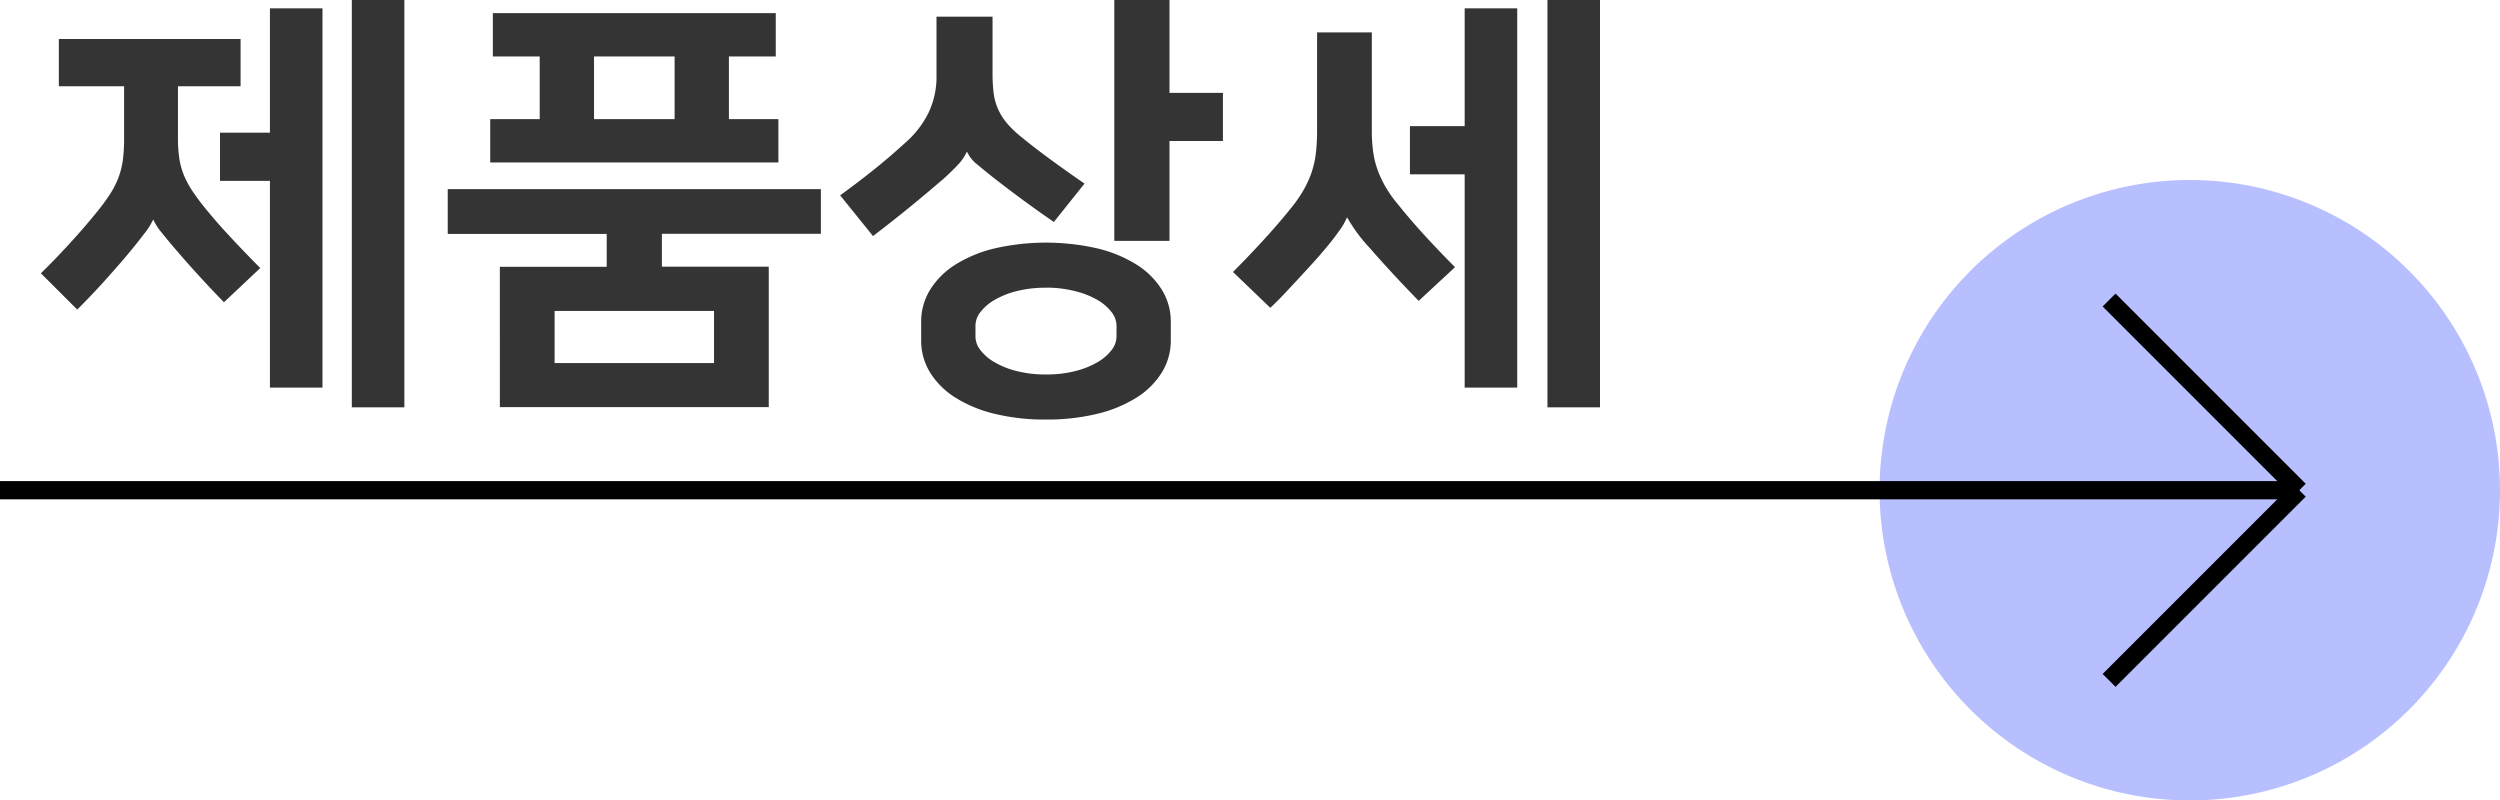
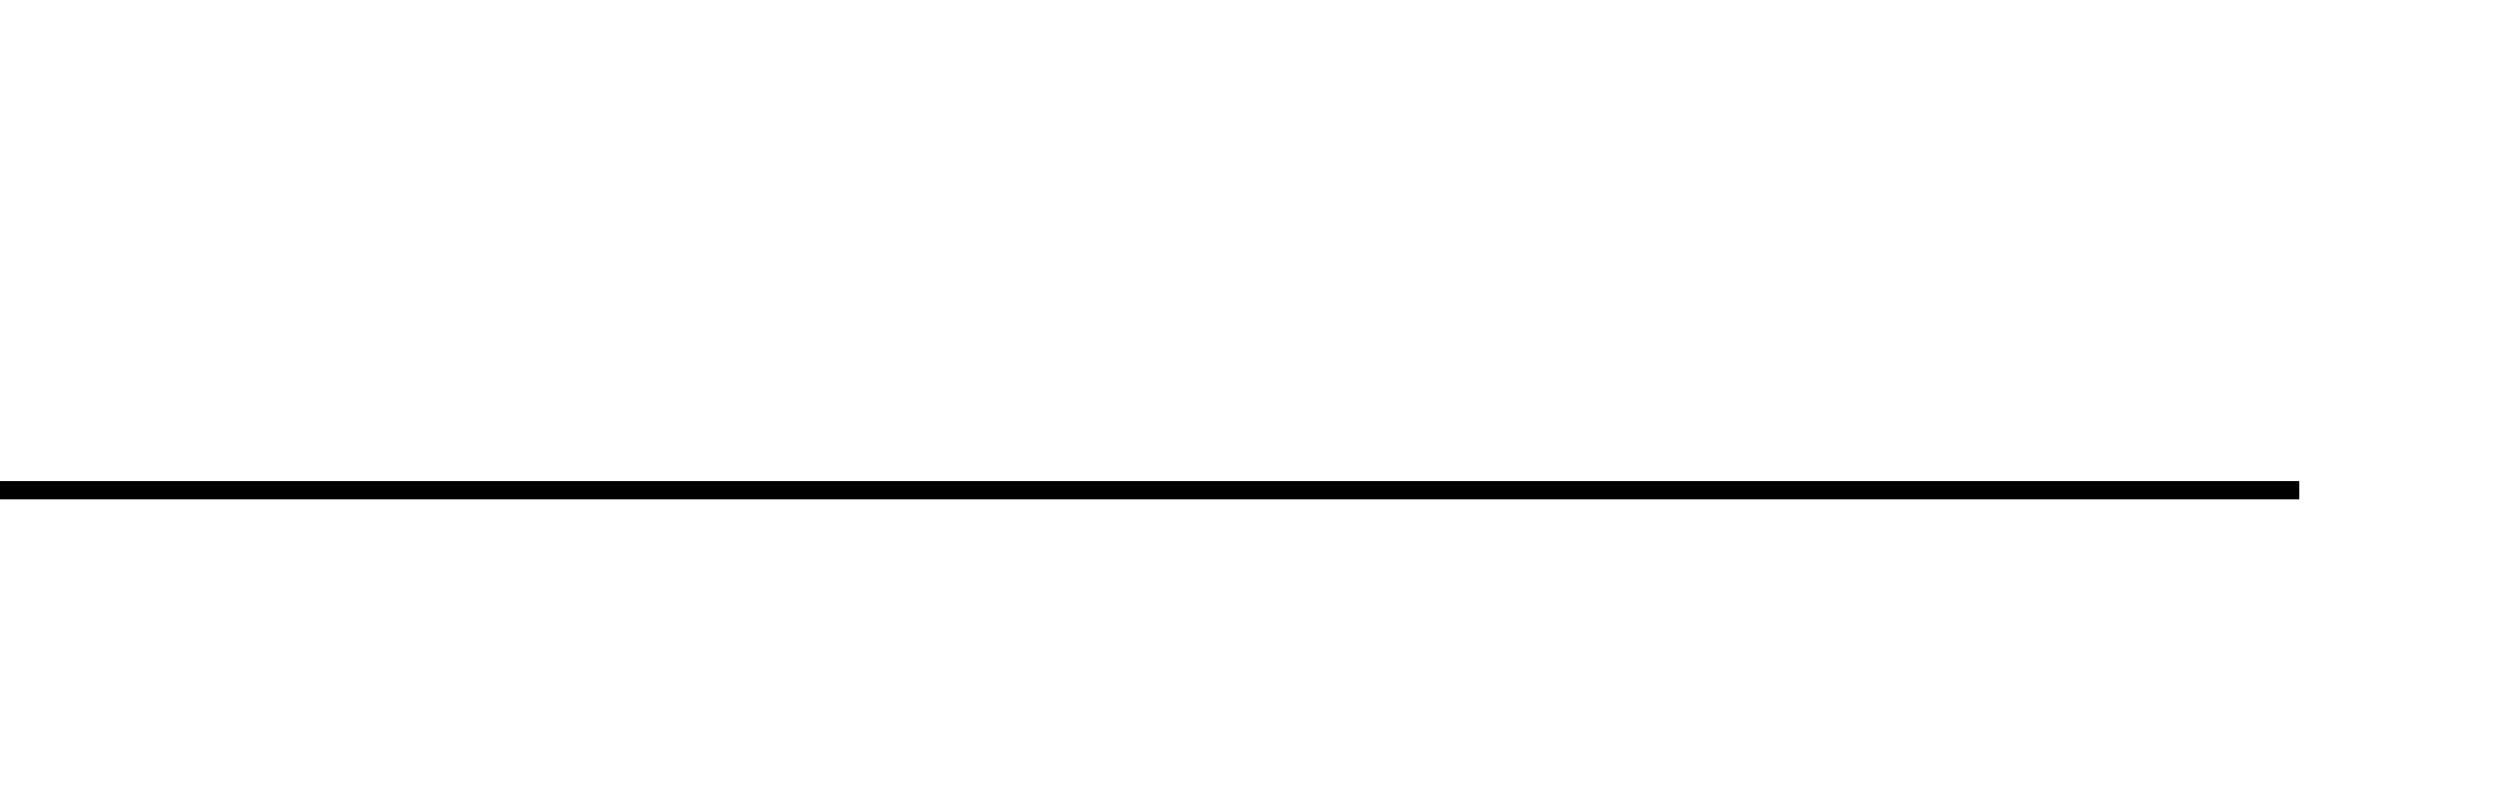
<svg xmlns="http://www.w3.org/2000/svg" width="137" height="43.864" viewBox="0 0 137 43.864">
  <g id="Product_more_EZIS_IR_CAMERA_exp" transform="translate(-621 -983.136)">
-     <path id="Path_71" data-name="Path 71" d="M17,0A17,17,0,1,1,0,17,17,17,0,0,1,17,0Z" transform="translate(724 993)" fill="#8994ff" opacity="0.6" />
    <g id="Group_3" data-name="Group 3" transform="translate(6.5 -44.922)">
      <line id="Line_2" data-name="Line 2" x2="126" transform="translate(614.5 1054.922)" fill="none" stroke="#000" stroke-width="1" />
-       <line id="Line_3" data-name="Line 3" x2="10.422" y2="10.422" transform="translate(730.078 1044.5)" fill="none" stroke="#000" stroke-width="1" />
-       <line id="Line_4" data-name="Line 4" x1="10.422" y2="10.422" transform="translate(730.078 1054.922)" fill="none" stroke="#000" stroke-width="1" />
    </g>
-     <path id="Path_85" data-name="Path 85" d="M1.224-16.728h9.96v2.592H7.752V-11.3a7.516,7.516,0,0,0,.072,1.1,4.021,4.021,0,0,0,.24.9,4.82,4.82,0,0,0,.432.828q.264.408.624.864.672.84,1.524,1.752t1.62,1.68L10.272-2.3q-.7-.72-1.38-1.464T7.656-5.16q-.432-.5-.78-.936a3.22,3.22,0,0,1-.468-.72H6.384a3.66,3.66,0,0,1-.468.744q-.348.456-.8,1.008-.6.72-1.368,1.572T2.232-1.9L.24-3.888q.744-.72,1.6-1.656t1.548-1.8a10.662,10.662,0,0,0,.66-.912,4.75,4.75,0,0,0,.444-.876,4.438,4.438,0,0,0,.24-.96A8.686,8.686,0,0,0,4.8-11.28v-2.856H1.224ZM12.792-8.952H10.056v-2.64h2.736v-6.816h2.88V2.376h-2.88ZM20.16,3.456H17.28v-22.32h2.88Zm5.232-7.7h5.856v-1.8H22.536V-8.5H42.984v2.448H34.272v1.8h5.856v7.7H25.392Zm15.12-13.9v2.376H37.944v3.432h2.712V-9.96H24.864v-2.376h2.712v-3.432H25.008v-2.376ZM28.392,1.032h8.736V-1.824H28.392Zm2.16-13.368h4.416v-3.432H30.552Zm31.536-1.44h2.928v2.64H62.088v5.472H59.064v-13.2h3.024ZM55.32,4.128a11.638,11.638,0,0,1-2.8-.312,7.187,7.187,0,0,1-2.16-.888,4.329,4.329,0,0,1-1.392-1.38A3.315,3.315,0,0,1,48.48-.216V-1.224a3.315,3.315,0,0,1,.492-1.764,4.329,4.329,0,0,1,1.392-1.38,7.187,7.187,0,0,1,2.16-.888,12.684,12.684,0,0,1,5.592,0,7.187,7.187,0,0,1,2.16.888,4.329,4.329,0,0,1,1.392,1.38,3.315,3.315,0,0,1,.492,1.764V-.216a3.315,3.315,0,0,1-.492,1.764,4.329,4.329,0,0,1-1.392,1.38,7.187,7.187,0,0,1-2.16.888A11.638,11.638,0,0,1,55.32,4.128Zm0-7.224a6.345,6.345,0,0,0-1.632.192,4.608,4.608,0,0,0-1.212.492,2.594,2.594,0,0,0-.756.66,1.213,1.213,0,0,0-.264.72v.624a1.213,1.213,0,0,0,.264.72,2.594,2.594,0,0,0,.756.66,4.608,4.608,0,0,0,1.212.492,6.345,6.345,0,0,0,1.632.192,6.345,6.345,0,0,0,1.632-.192A4.608,4.608,0,0,0,58.164.972a2.594,2.594,0,0,0,.756-.66,1.213,1.213,0,0,0,.264-.72v-.624a1.213,1.213,0,0,0-.264-.72,2.594,2.594,0,0,0-.756-.66A4.608,4.608,0,0,0,56.952-2.9,6.345,6.345,0,0,0,55.32-3.1Zm-4.344-7.44a2.517,2.517,0,0,1-.432.648A11.493,11.493,0,0,1,49.488-8.88q-.84.72-1.74,1.452t-1.908,1.5L44.04-8.16q1.056-.768,1.92-1.464t1.728-1.488a5.249,5.249,0,0,0,1.188-1.56,4.559,4.559,0,0,0,.444-2.064v-3.216h3.072v3.12a8.477,8.477,0,0,0,.06,1.068,3.151,3.151,0,0,0,.24.876,3.265,3.265,0,0,0,.492.78,5.58,5.58,0,0,0,.792.756q.7.576,1.62,1.248t1.836,1.3L55.752-6.7q-.84-.576-1.608-1.14T52.7-8.928q-.624-.48-1.116-.9A1.881,1.881,0,0,1,51-10.536ZM78.264-9.312h-3v-2.64h3v-6.456h2.88V2.376h-2.88Zm-8.088-7.776h3v5.376a8.112,8.112,0,0,0,.084,1.236,4.9,4.9,0,0,0,.264,1.008,5.99,5.99,0,0,0,.444.912,6.807,6.807,0,0,0,.648.9q.672.84,1.476,1.716t1.644,1.716L75.744-2.376Q74.16-4.008,73.08-5.256a8.65,8.65,0,0,1-1.248-1.68h-.024a3.659,3.659,0,0,1-.444.756q-.348.492-.8,1.02-.24.288-.576.66t-.732.8q-.4.432-.816.876t-.828.828L65.568-3.96q.768-.768,1.608-1.68t1.536-1.776a7.573,7.573,0,0,0,.708-1.008,5.716,5.716,0,0,0,.444-.96,5.115,5.115,0,0,0,.24-1.044,10.232,10.232,0,0,0,.072-1.284ZM85.68,3.456H82.8v-22.32h2.88Z" transform="translate(623 1002)" fill="#343434" />
  </g>
</svg>